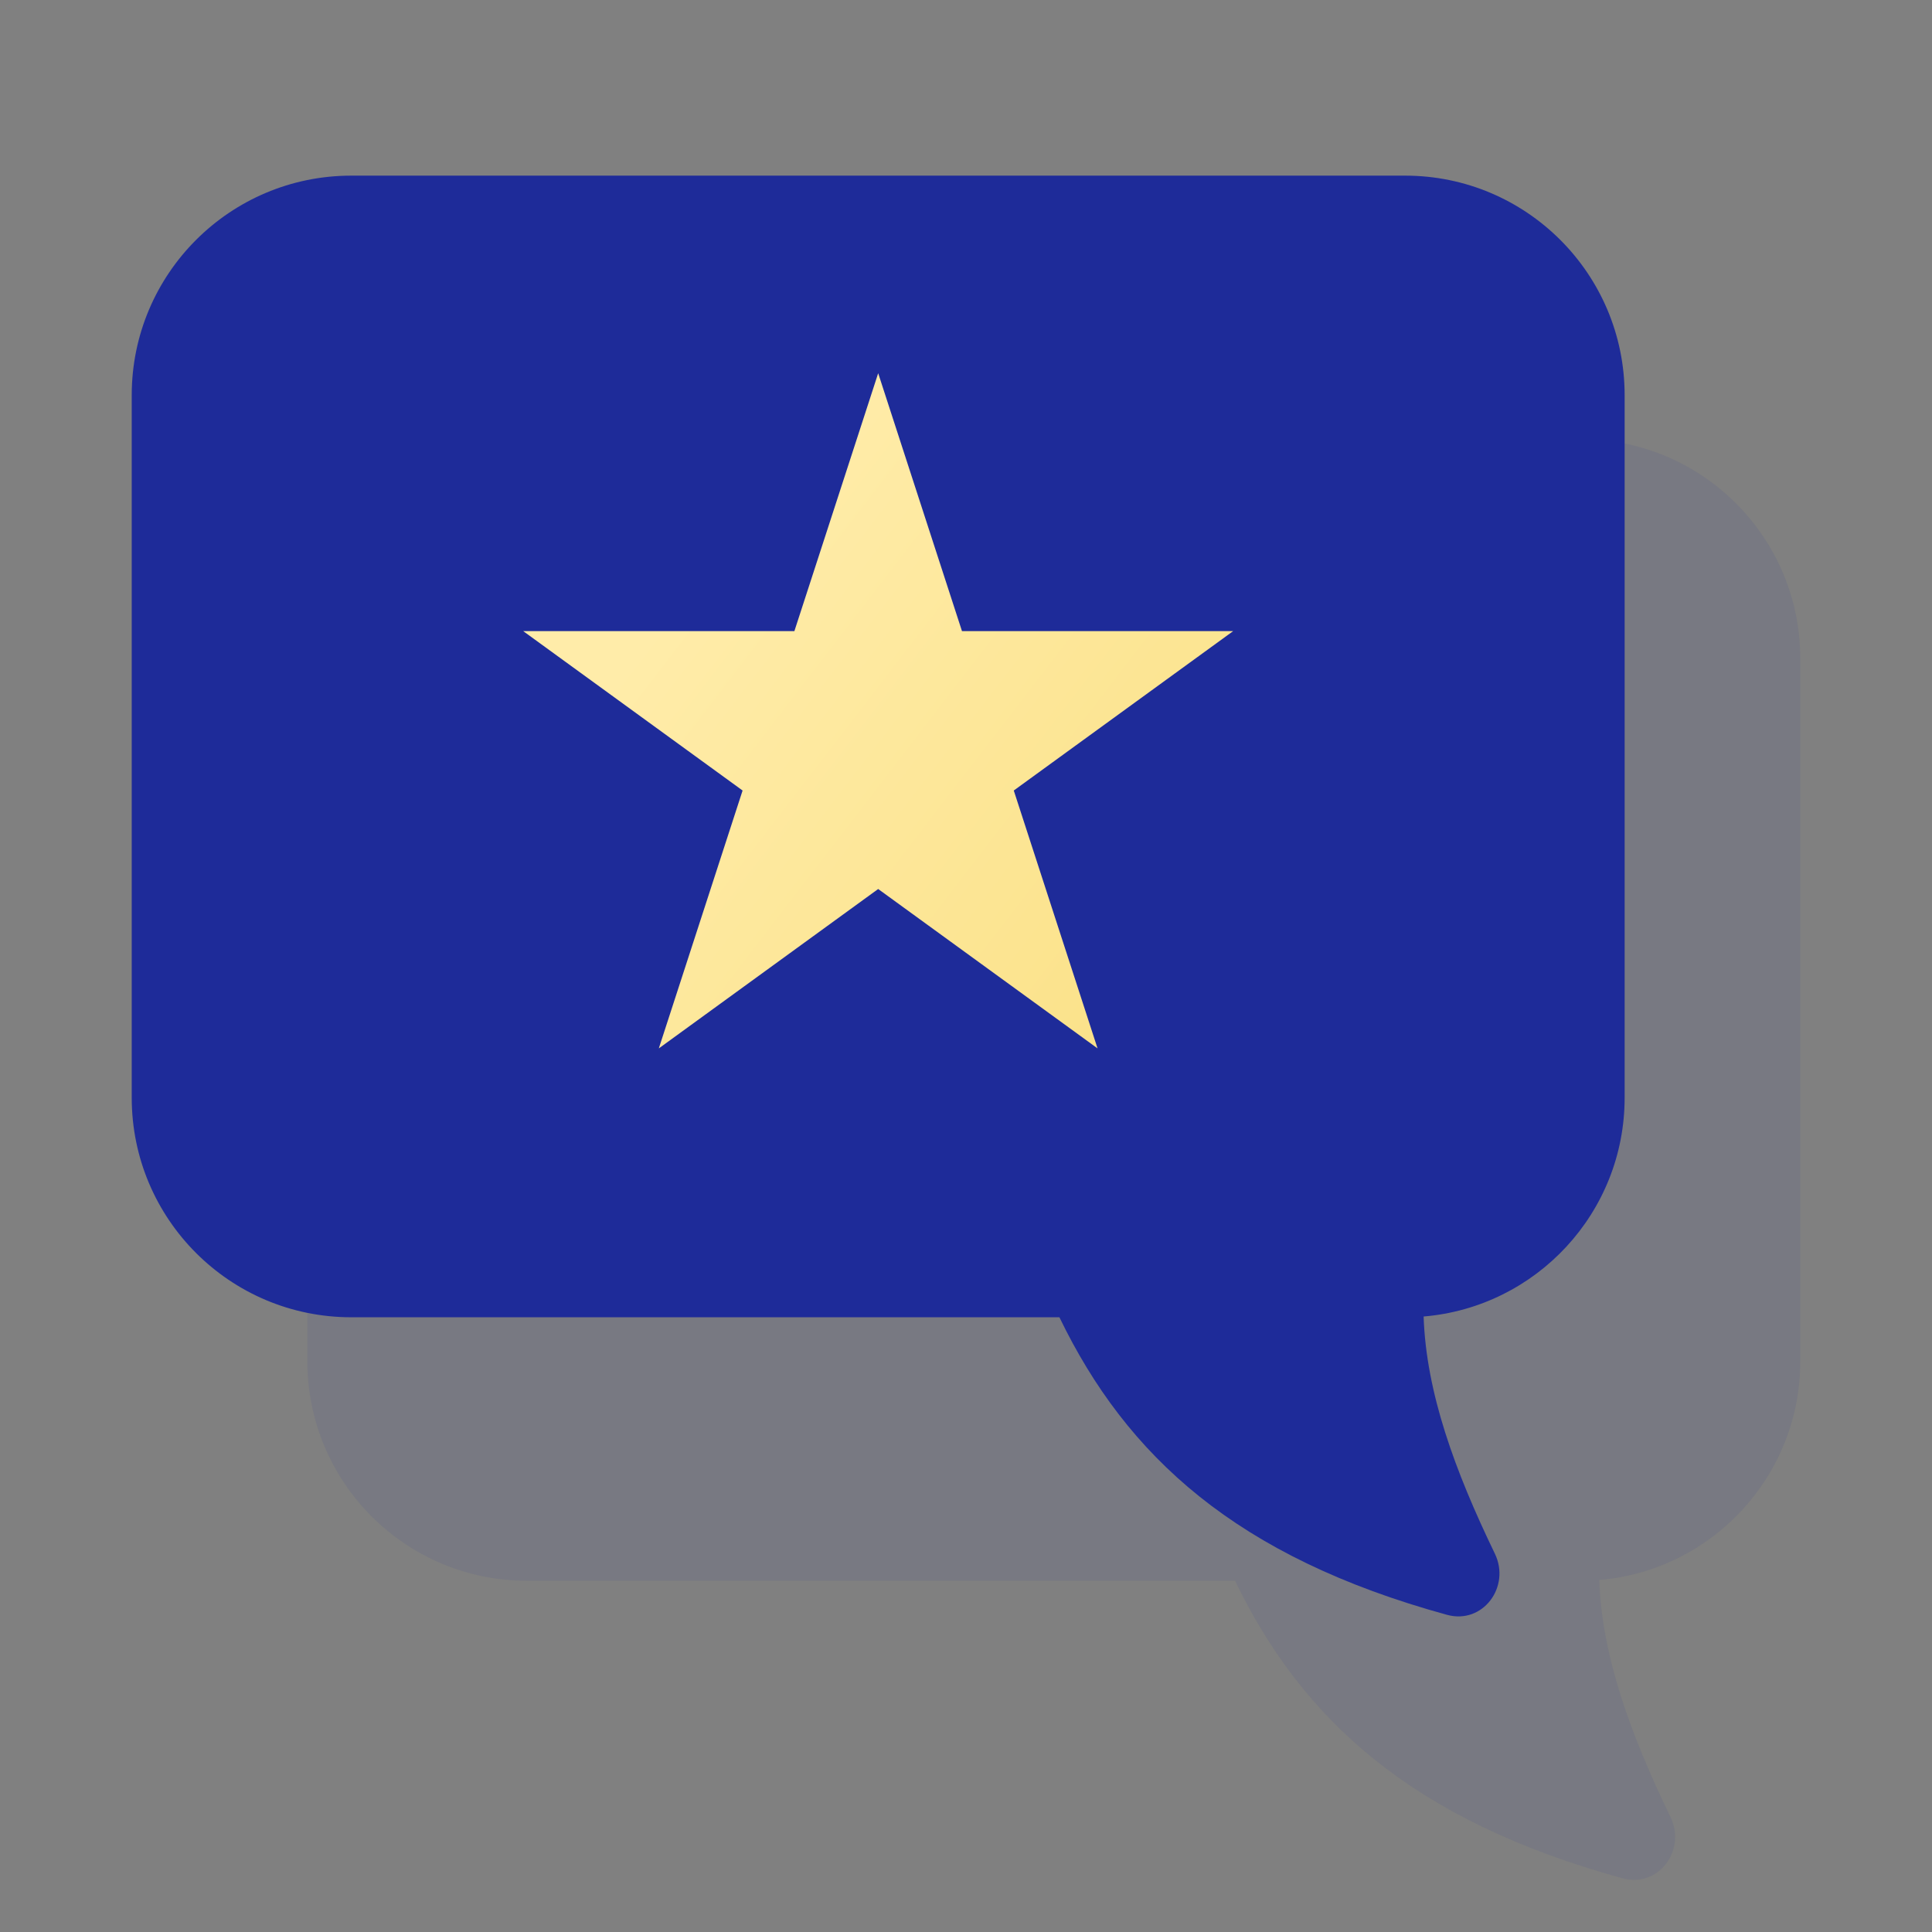
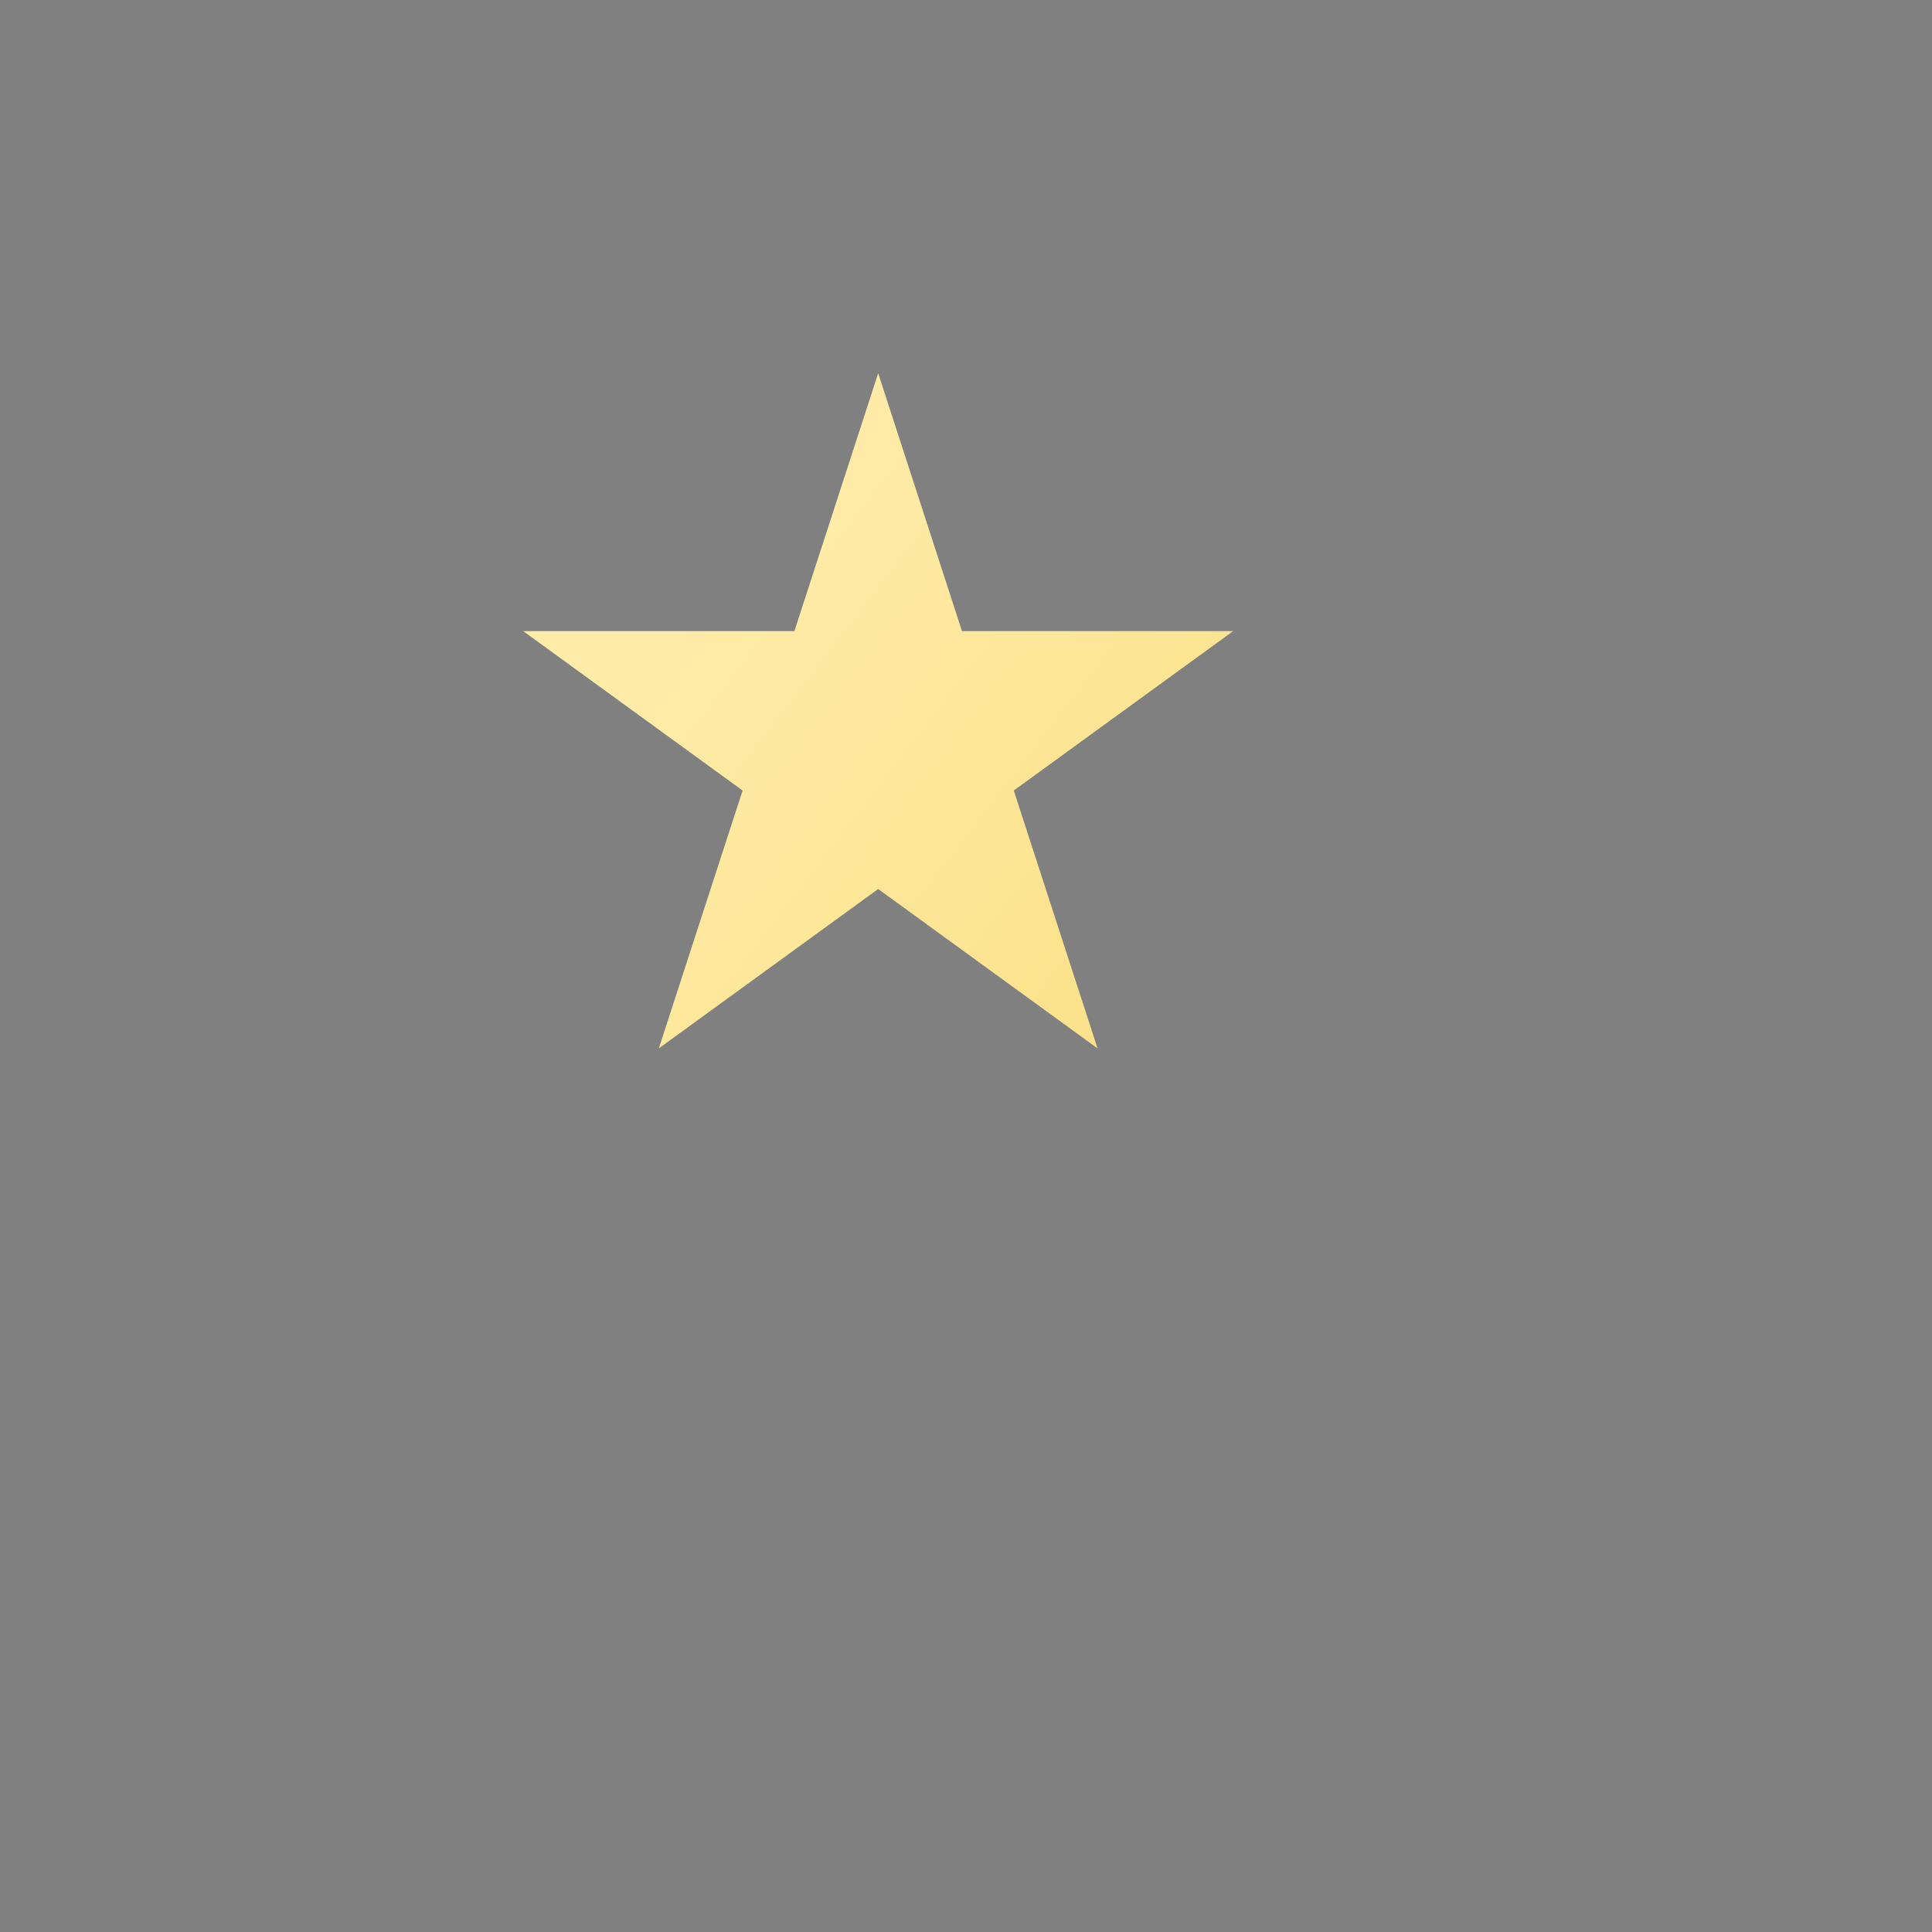
<svg xmlns="http://www.w3.org/2000/svg" width="88" height="88" viewBox="0 0 88 88" fill="none">
  <rect x="0" y="0" width="88" height="88" fill="#808080" stroke="none" />
-   <path opacity="0.2" fill-rule="evenodd" clip-rule="evenodd" d="M24 20C18.477 20 14 24.477 14 30V62C14 67.523 18.477 72 24 72H56.255C59.315 78.329 64.316 82.923 73.913 85.554C75.536 85.999 76.82 84.28 76.088 82.765C74.261 78.984 72.958 75.417 72.844 71.965C77.972 71.536 82 67.239 82 62V30C82 24.477 77.523 20 72 20H24Z" fill="#1E2B99" fill-opacity="0.4" />
-   <path fill-rule="evenodd" clip-rule="evenodd" d="M16 8C10.477 8 6 12.477 6 18V50C6 55.523 10.477 60 16 60H48.255C51.315 66.329 56.316 70.923 65.913 73.554C67.536 73.999 68.82 72.28 68.088 70.765C66.261 66.984 64.958 63.417 64.844 59.965C69.972 59.536 74 55.239 74 50V18C74 12.477 69.523 8 64 8H16Z" fill="#1E2B99" />
  <path d="M40 17L43.817 28.747L56.168 28.747L46.176 36.007L49.992 47.753L40 40.493L30.008 47.753L33.824 36.007L23.832 28.747L36.183 28.747L40 17Z" fill="url(#paint0_linear)" />
  <defs>
    <linearGradient id="paint0_linear" x1="32.18" y1="25.5" x2="91.631" y2="71.231" gradientUnits="userSpaceOnUse">
      <stop offset="0" stop-color="#FFECA9" />
      <stop offset="1" stop-color="#F4D156" />
    </linearGradient>
  </defs>
</svg>